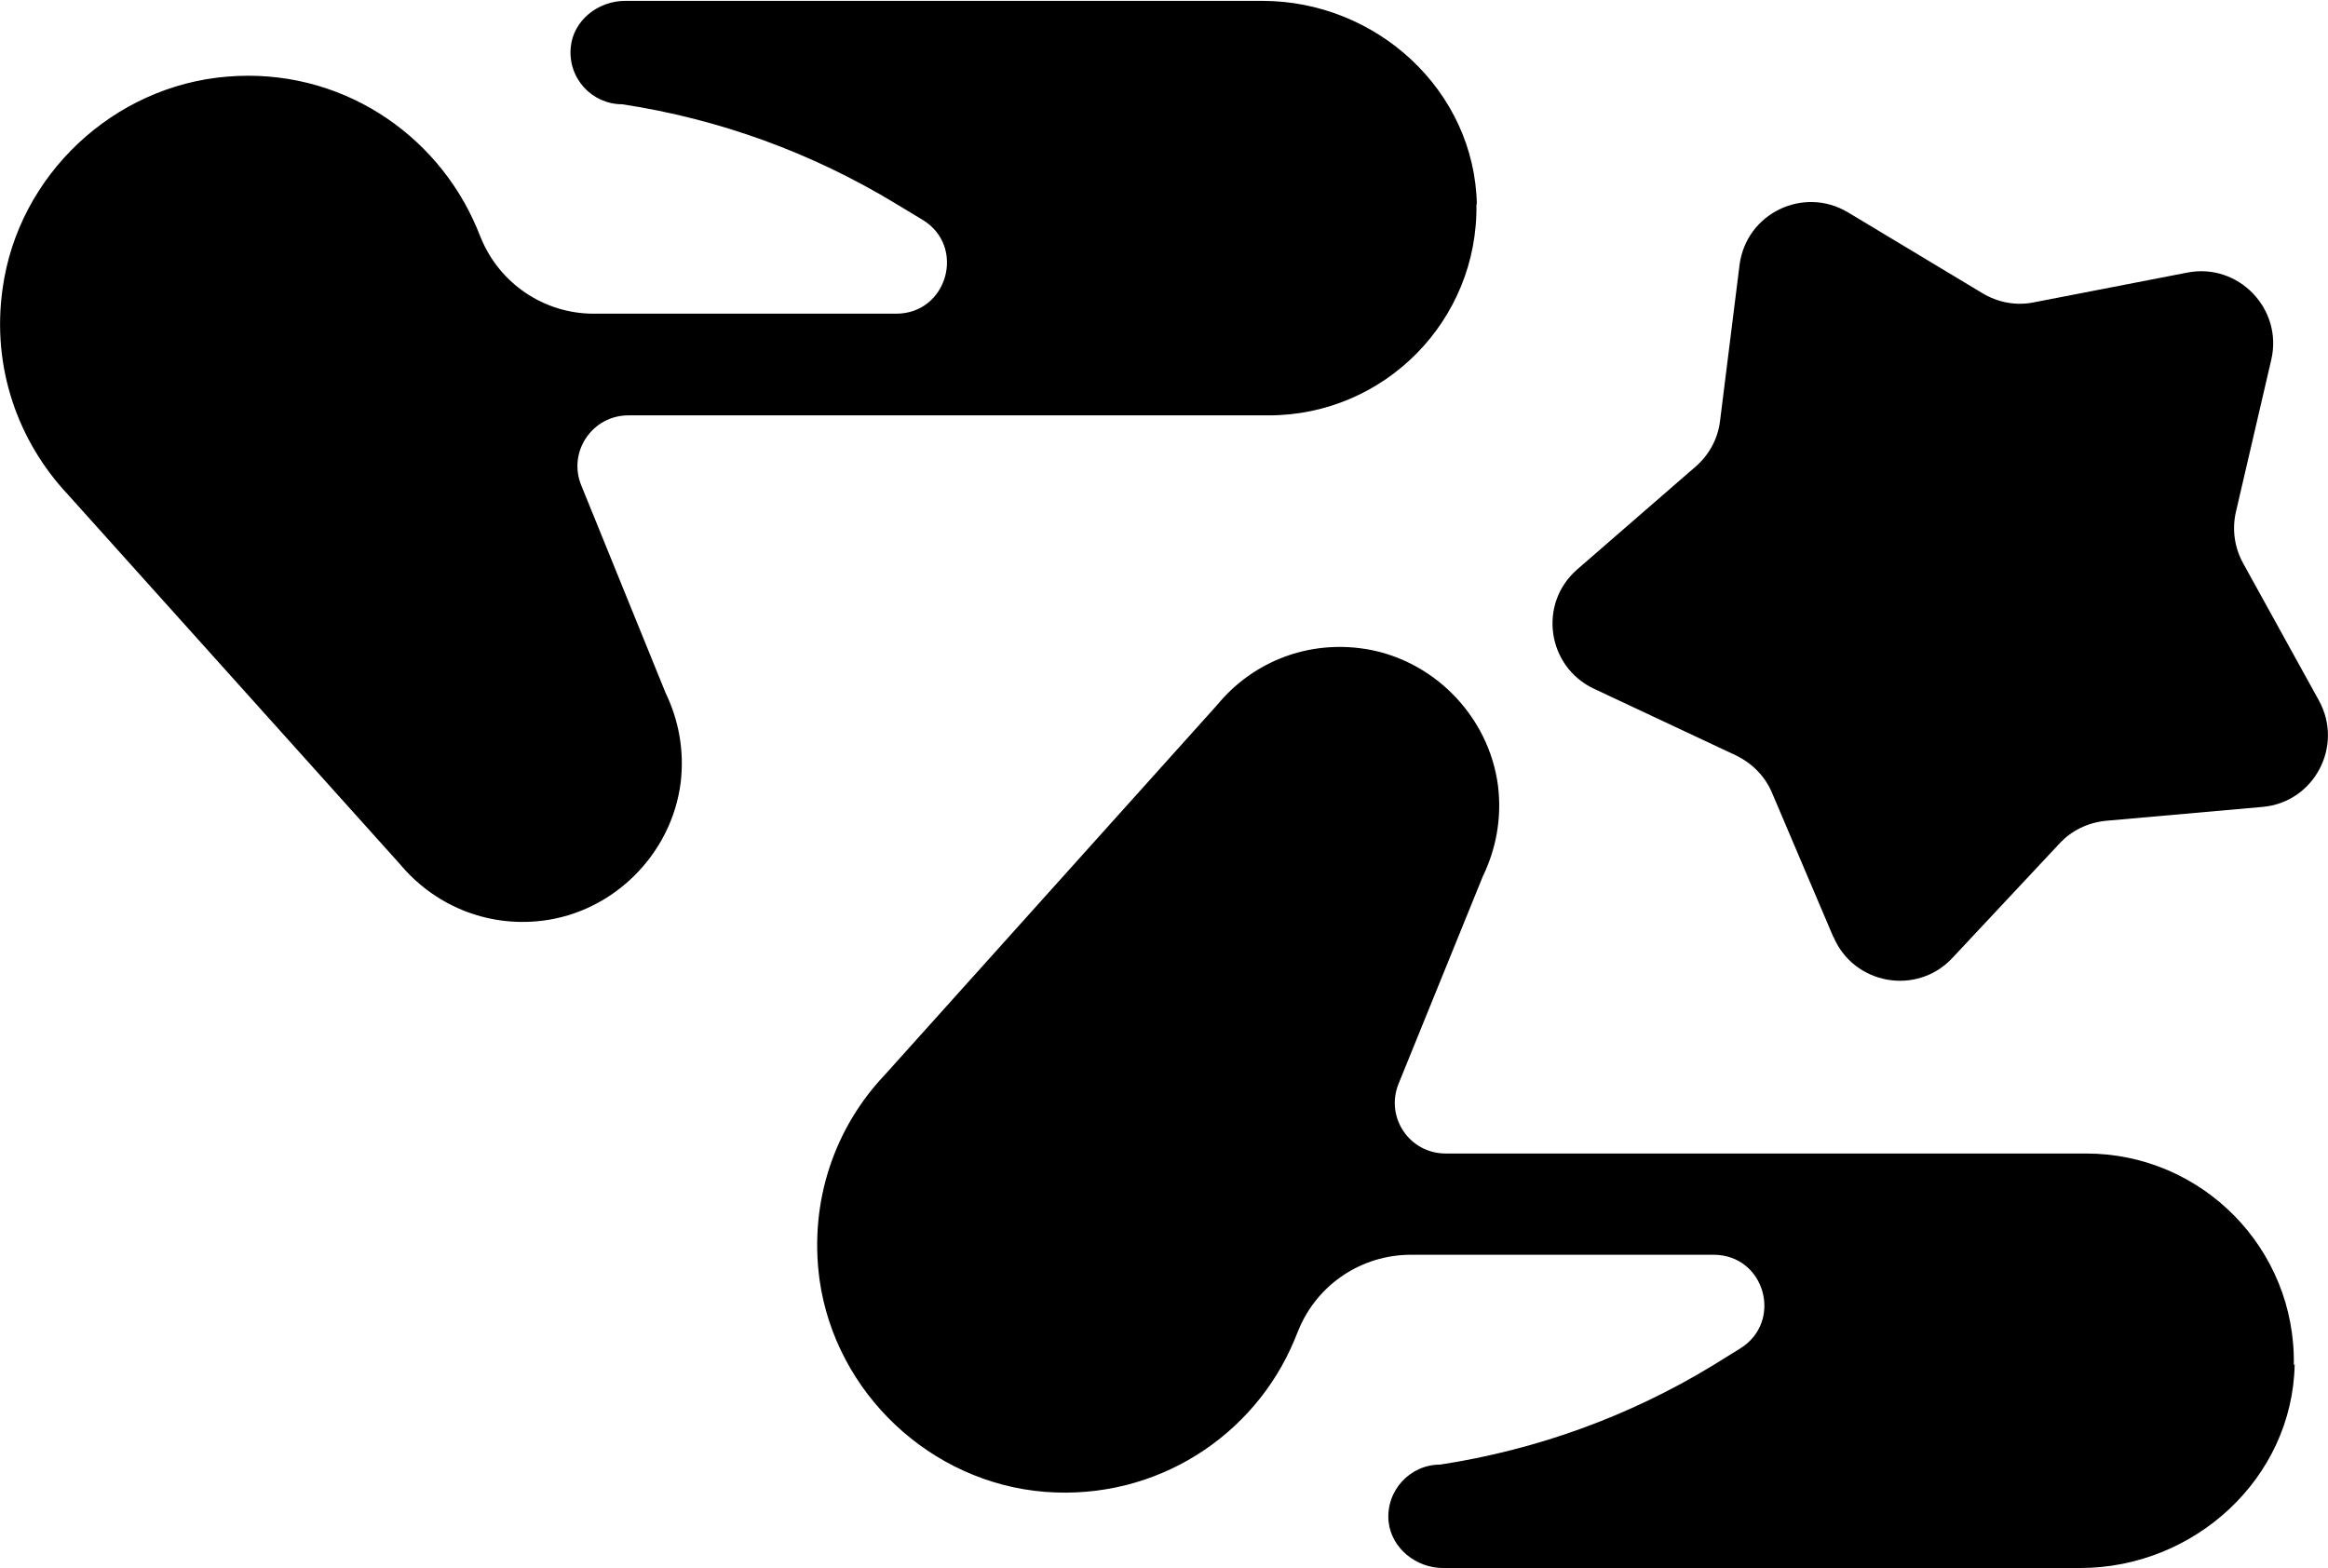
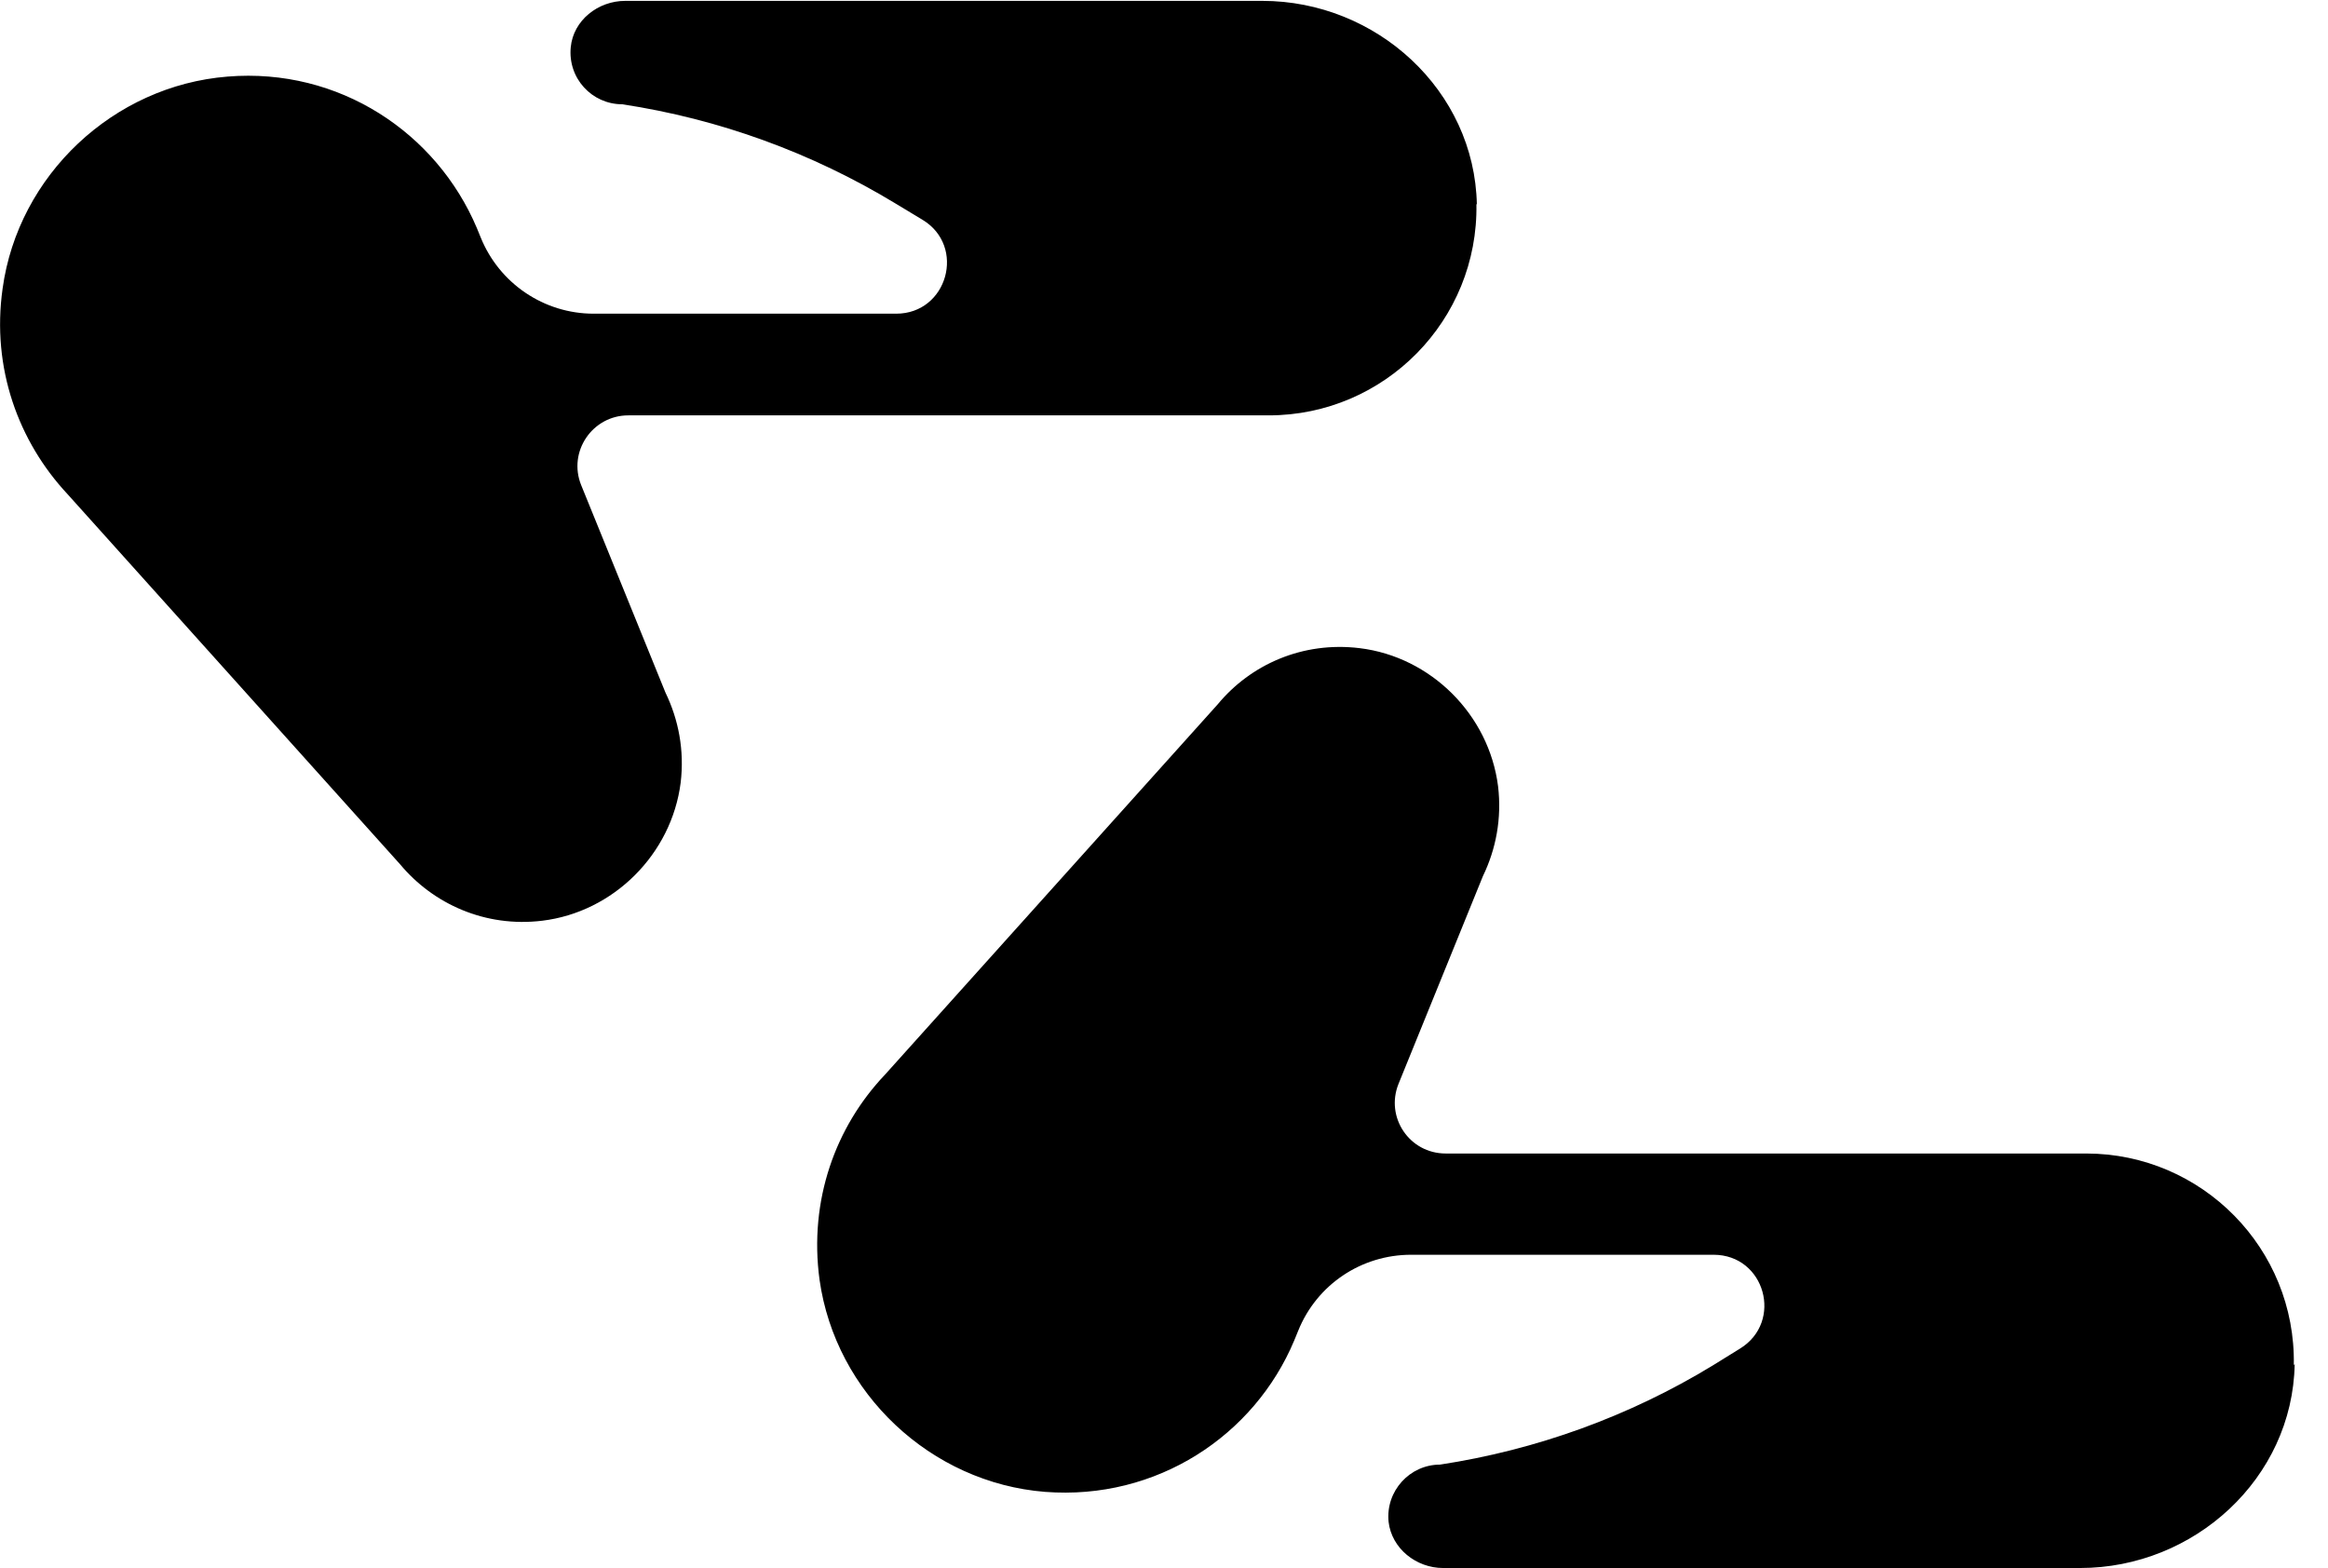
<svg xmlns="http://www.w3.org/2000/svg" id="Calque_2" viewBox="0 0 53.8 36.24">
  <g id="Calque_1-2" data-name="Calque_1">
    <path d="M34.12,4.71c.05,2.69-2.12,4.89-4.8,4.89h-14.8c-.83,0-1.4.84-1.09,1.61l1.95,4.8h0c.3.62.44,1.33.35,2.08-.21,1.65-1.55,2.99-3.2,3.19-1.32.16-2.52-.39-3.28-1.3h0L1.56,11.42h0C.43,10.21-.2,8.51.06,6.67.42,4.05,2.62,1.98,5.26,1.77c2.58-.21,4.83,1.3,5.76,3.5l.09.22c.43,1.06,1.46,1.76,2.61,1.76h6.99c1.19,0,1.62-1.56.61-2.17l-.63-.38c-1.93-1.17-4.07-1.95-6.31-2.29-.7,0-1.26-.6-1.19-1.32.06-.62.63-1.07,1.26-1.07h14.72c2.64,0,4.91,2.07,4.96,4.71Z" />
    <path d="M53.03,31.53c-.05,2.64-2.32,4.71-4.96,4.71h-14.72c-.62,0-1.19-.45-1.26-1.07-.07-.71.49-1.32,1.19-1.32,2.23-.34,4.38-1.12,6.3-2.29l.63-.39c1.01-.62.58-2.17-.61-2.17h-6.99c-1.15,0-2.18.69-2.61,1.76l-.09.22c-.92,2.2-3.18,3.7-5.76,3.5-2.64-.21-4.84-2.28-5.21-4.9-.25-1.84.37-3.54,1.51-4.74h0s7.69-8.56,7.69-8.56c.76-.92,1.96-1.46,3.28-1.3,1.65.2,2.99,1.54,3.2,3.19.09.75-.05,1.46-.35,2.08h0s-1.95,4.8-1.95,4.8c-.31.77.25,1.61,1.09,1.61h14.8c2.68,0,4.85,2.2,4.8,4.89Z" />
-     <path d="M42.37,21.66l-1.42-3.34c-.16-.38-.46-.68-.83-.86l-3.28-1.54c-1.09-.51-1.3-1.97-.39-2.76l2.74-2.38c.31-.27.51-.64.56-1.05l.45-3.6c.15-1.2,1.48-1.84,2.51-1.22l3.11,1.87c.35.21.77.29,1.17.21l3.56-.69c1.18-.23,2.21.84,1.94,2.01l-.82,3.53c-.09.4-.03.82.17,1.18l1.75,3.17c.58,1.05-.11,2.36-1.31,2.46l-3.61.32c-.41.04-.79.22-1.07.52l-2.48,2.65c-.82.88-2.28.62-2.75-.49Z" />
  </g>
</svg>